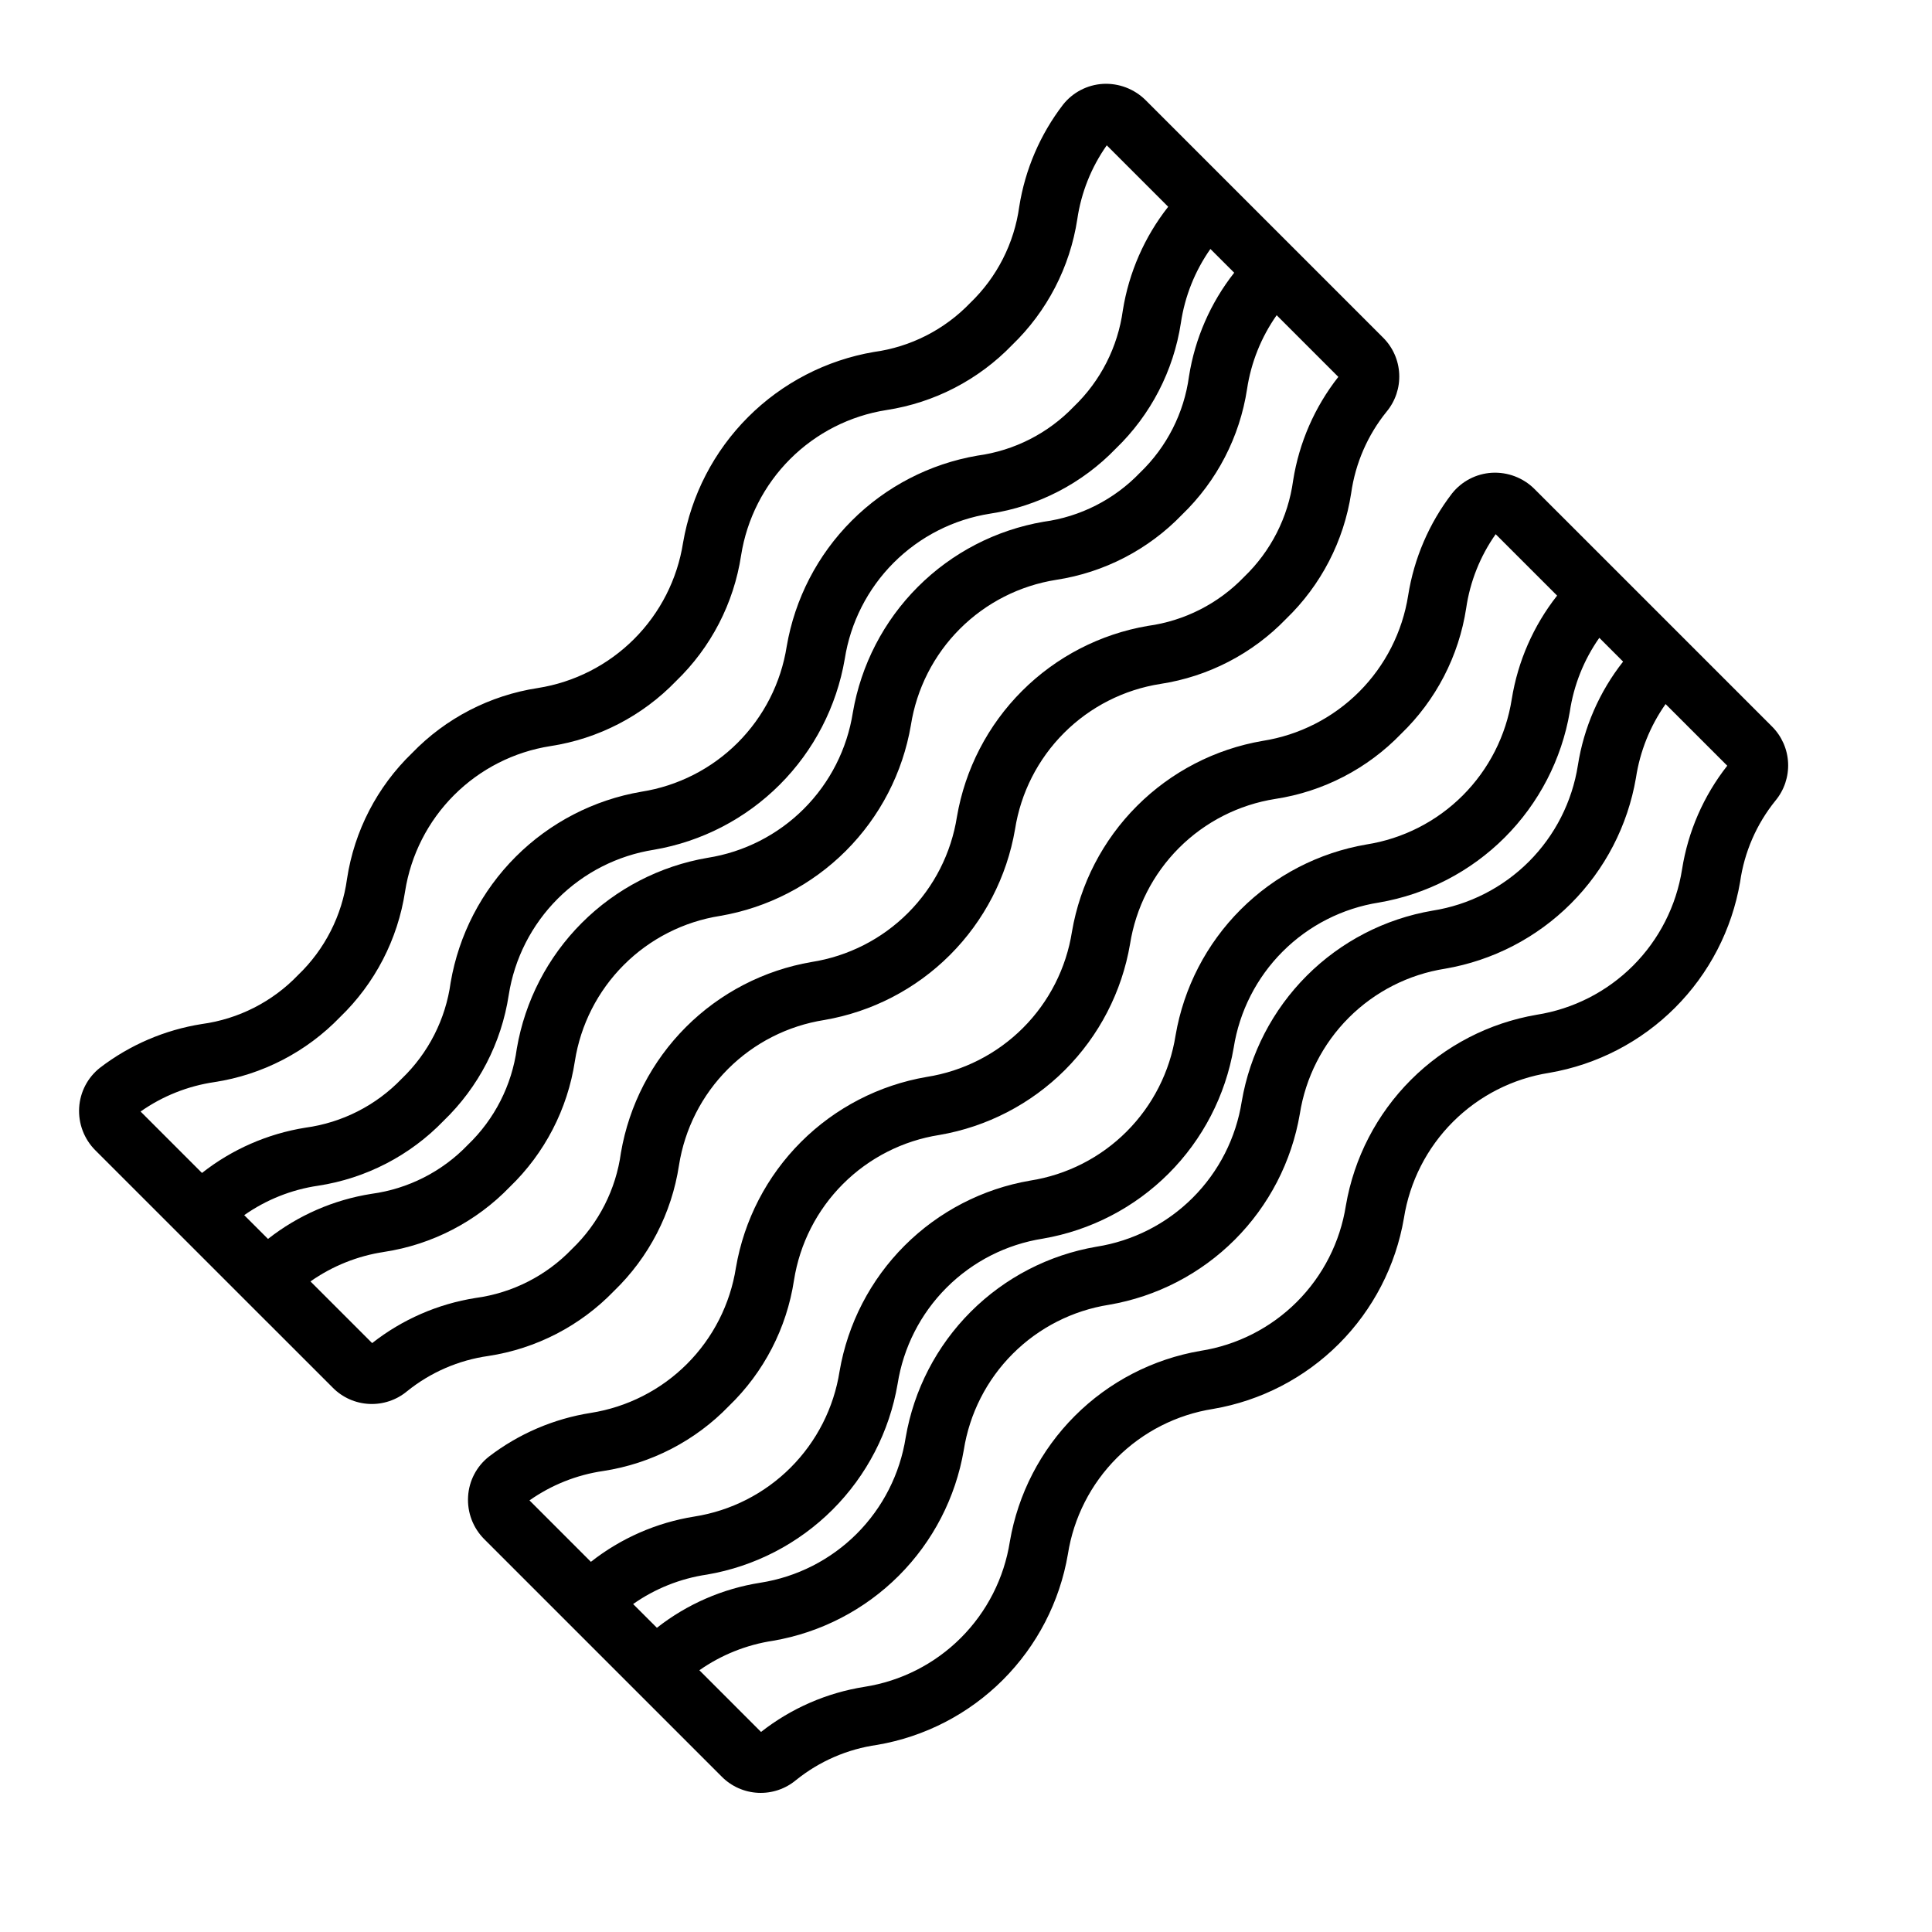
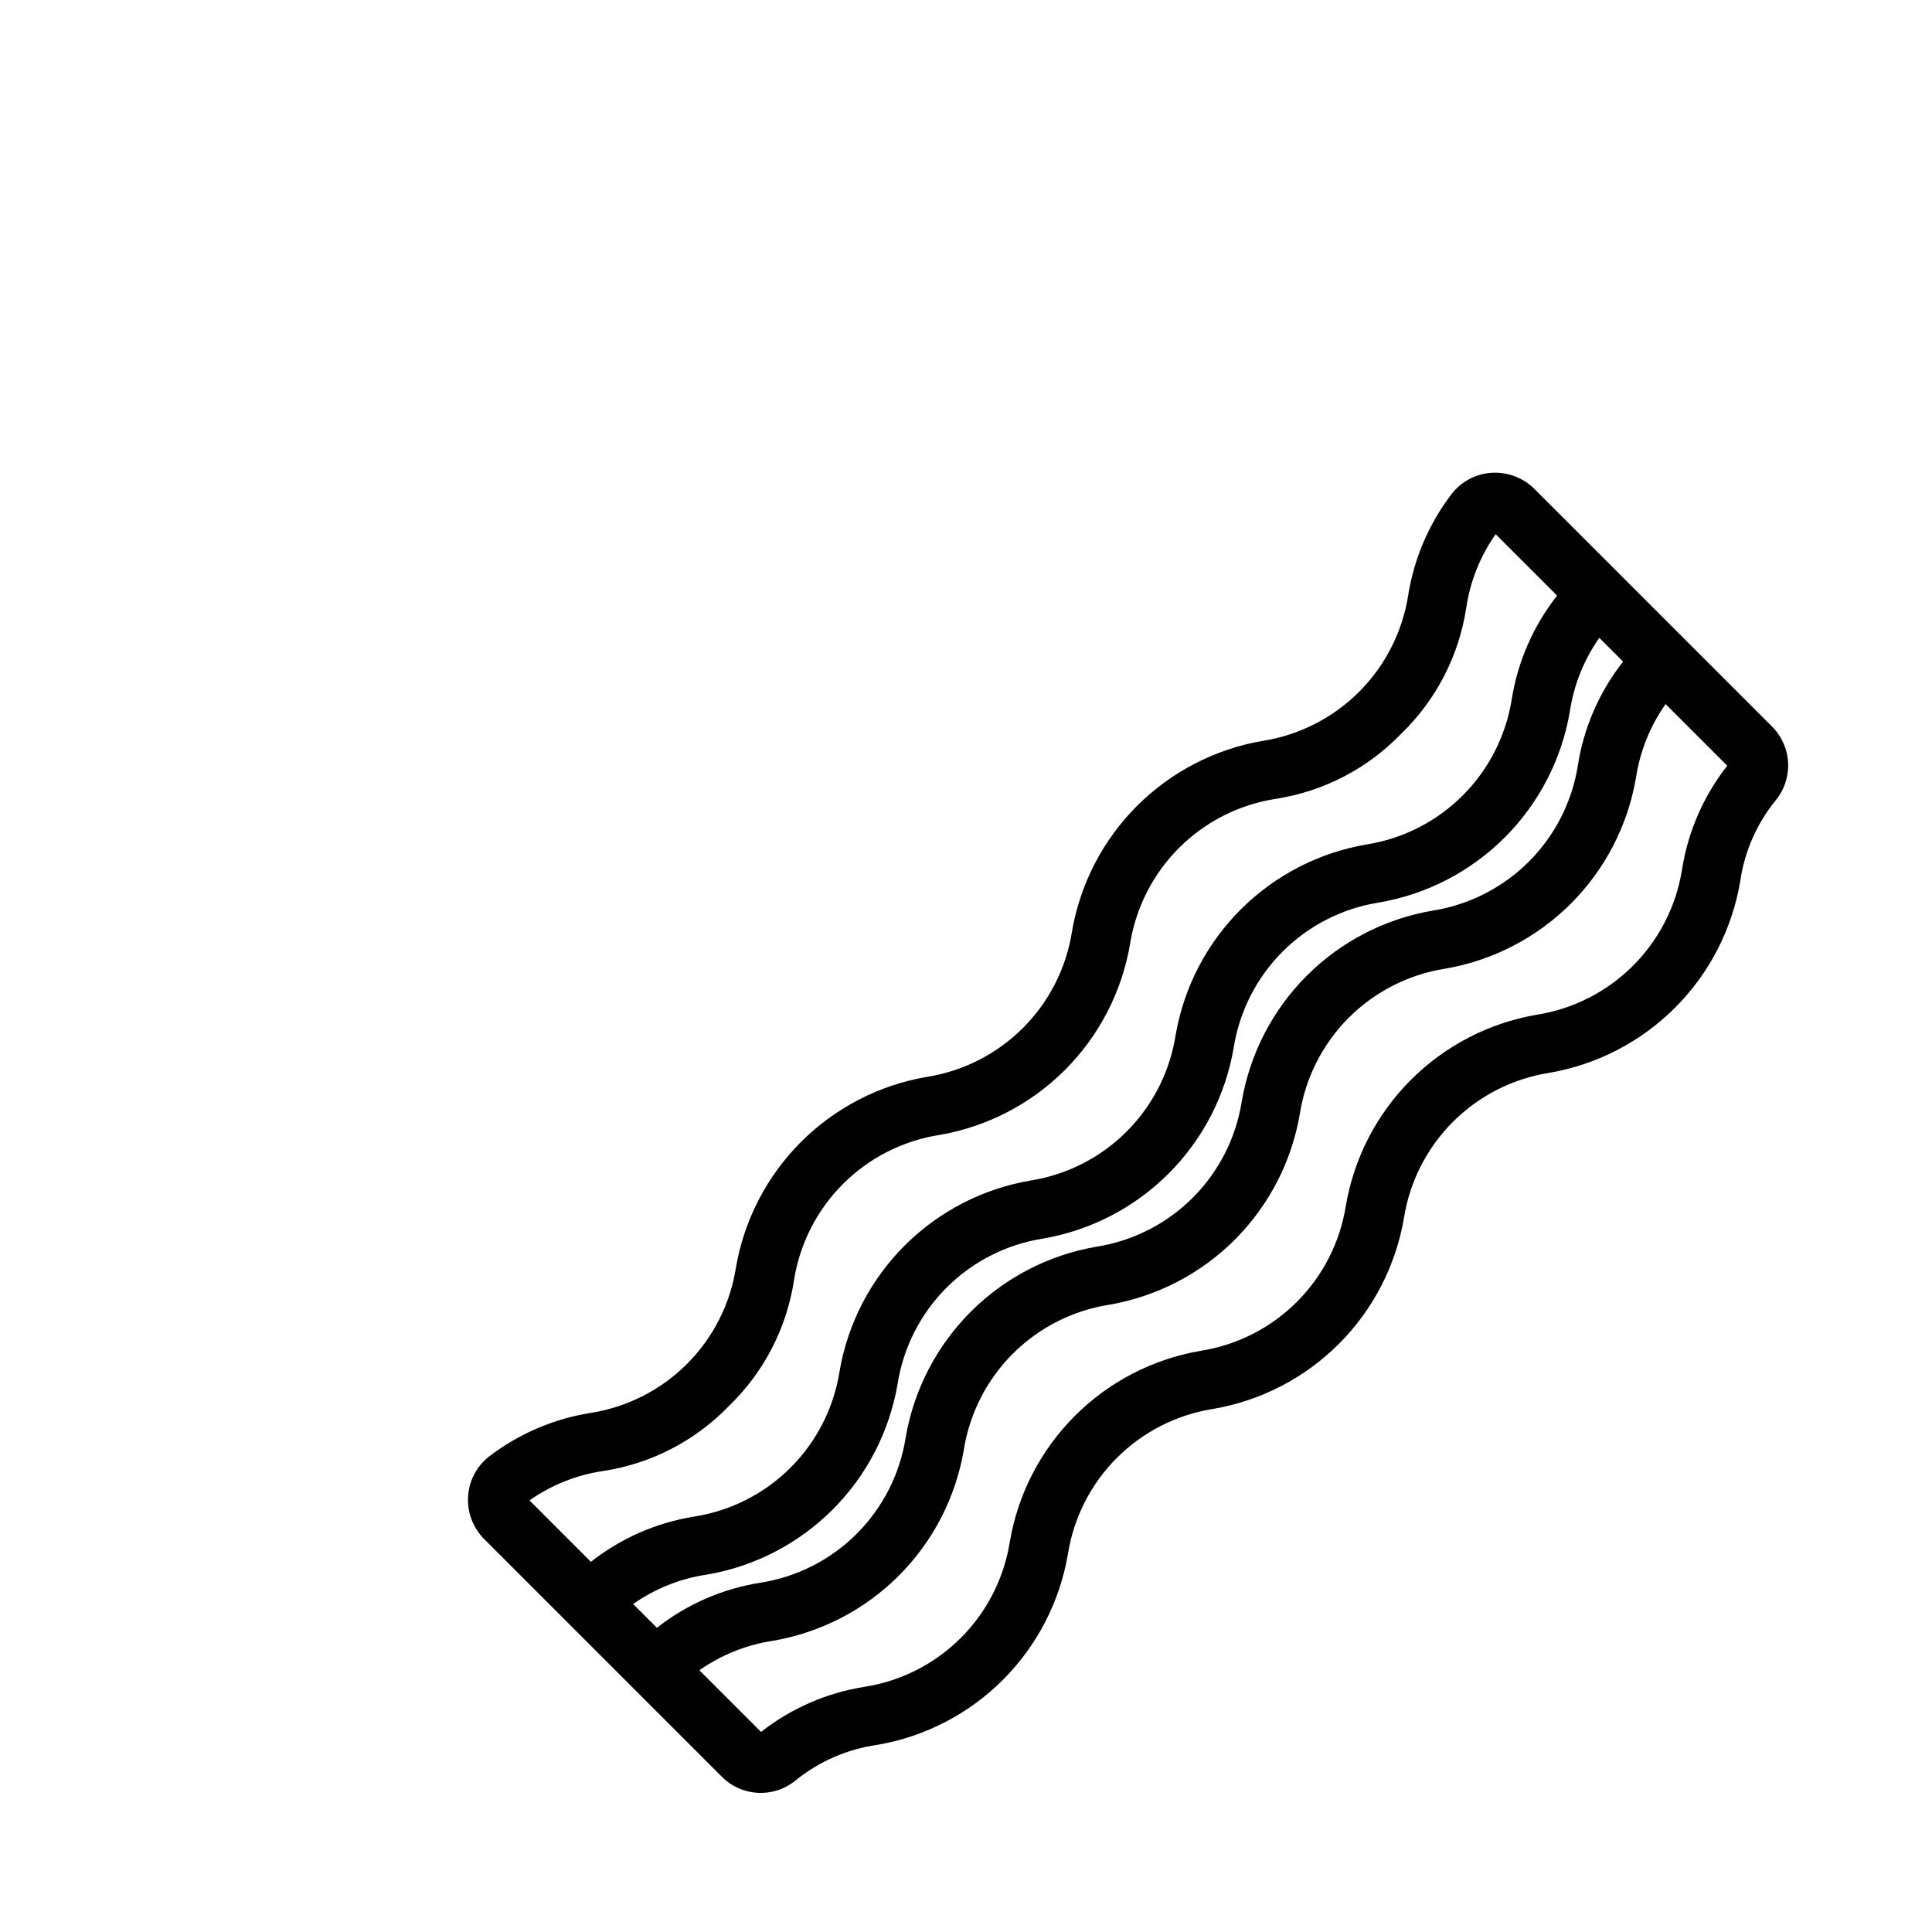
<svg xmlns="http://www.w3.org/2000/svg" fill="#000000" width="800px" height="800px" version="1.1" viewBox="144 144 512 512">
  <g>
-     <path d="m306.71 486.13c9.242-8.914 15.293-20.617 17.227-33.309 1.52-9.668 6.062-18.605 12.984-25.523 6.918-6.922 15.855-11.465 25.523-12.984 12.617-2.164 24.258-8.184 33.309-17.238 9.055-9.051 15.078-20.688 17.242-33.309 1.52-9.672 6.066-18.609 12.988-25.531 6.922-6.926 15.863-11.473 25.535-12.988 12.695-1.941 24.402-8 33.316-17.246 9.246-8.914 15.305-20.625 17.242-33.324 1.117-7.898 4.352-15.352 9.367-21.555 2.332-2.797 3.535-6.367 3.363-10.008-0.168-3.641-1.695-7.082-4.281-9.648l-17.48-17.484-28.66-28.656-16.812-16.812c-2.992-2.957-7.094-4.512-11.293-4.285-4.148 0.25-7.992 2.254-10.57 5.512-6.055 7.894-10.043 17.176-11.598 27-1.332 9.734-5.91 18.734-13 25.539-6.805 7.094-15.809 11.676-25.547 13-12.617 2.164-24.258 8.188-33.309 17.242-9.051 9.051-15.074 20.691-17.238 33.309-1.516 9.668-6.062 18.605-12.984 25.523-6.918 6.918-15.855 11.465-25.52 12.984-12.695 1.941-24.402 8-33.32 17.242-9.238 8.91-15.293 20.613-17.227 33.305-1.32 9.73-5.894 18.727-12.984 25.52-6.793 7.086-15.789 11.66-25.516 12.977-9.82 1.559-19.094 5.543-26.98 11.594-3.258 2.574-5.262 6.414-5.508 10.555-0.254 4.207 1.301 8.32 4.277 11.301l31.246 31.242 14.227 14.23 0.004-0.004 17.48 17.477h-0.004c2.566 2.586 6.012 4.113 9.652 4.281 3.641 0.172 7.211-1.027 10.012-3.359 6.199-5.004 13.641-8.234 21.531-9.348 12.691-1.93 24.391-7.981 33.305-17.219zm158.06-276.15 6.305 6.297c-6.277 7.977-10.402 17.434-11.98 27.461-1.32 9.734-5.898 18.738-12.992 25.539-6.801 7.094-15.805 11.676-25.543 12.996-12.621 2.164-24.258 8.191-33.309 17.242-9.055 9.055-15.074 20.695-17.238 33.312-1.52 9.668-6.062 18.602-12.984 25.523-6.918 6.918-15.855 11.465-25.523 12.984-12.617 2.16-24.254 8.184-33.309 17.234-9.055 9.055-15.074 20.691-17.234 33.309-1.32 9.73-5.898 18.727-12.984 25.523-6.797 7.086-15.789 11.66-25.516 12.977-10.02 1.574-19.465 5.688-27.438 11.953l-6.305-6.301c5.824-4.09 12.52-6.762 19.559-7.797 12.691-1.934 24.391-7.988 33.301-17.227 9.242-8.914 15.301-20.617 17.238-33.309 1.516-9.668 6.062-18.605 12.984-25.523 6.918-6.922 15.855-11.465 25.52-12.984 12.621-2.16 24.258-8.184 33.312-17.238 9.051-9.051 15.074-20.688 17.234-33.309 1.516-9.668 6.062-18.609 12.984-25.531 6.922-6.918 15.859-11.465 25.531-12.984 12.699-1.938 24.41-8 33.324-17.25 9.246-8.914 15.305-20.621 17.242-33.316 1.047-7.047 3.723-13.754 7.82-19.582zm-263.96 220.79c12.691-1.934 24.395-7.984 33.305-17.227 9.246-8.91 15.301-20.613 17.234-33.309 1.52-9.668 6.066-18.605 12.984-25.523 6.918-6.918 15.855-11.465 25.523-12.984 12.695-1.934 24.398-7.988 33.309-17.234 9.246-8.91 15.301-20.617 17.234-33.312 1.52-9.668 6.07-18.605 12.988-25.523 6.922-6.922 15.859-11.469 25.527-12.988 12.699-1.941 24.41-8.004 33.324-17.254 9.25-8.914 15.312-20.625 17.254-33.324 1.031-7.047 3.707-13.754 7.809-19.578l16.281 16.281c-6.273 7.969-10.41 17.406-12.016 27.422-1.324 9.734-5.902 18.734-12.992 25.535-6.801 7.094-15.801 11.672-25.535 12.992-12.621 2.164-24.262 8.188-33.316 17.242-9.055 9.051-15.074 20.691-17.238 33.312-1.516 9.668-6.062 18.605-12.98 25.527-6.922 6.922-15.859 11.469-25.527 12.988-12.617 2.16-24.258 8.184-33.309 17.234-9.055 9.055-15.078 20.691-17.242 33.309-1.316 9.73-5.891 18.727-12.977 25.523-6.797 7.082-15.789 11.652-25.516 12.969-10.008 1.602-19.441 5.731-27.406 11.996l-16.273-16.277c5.816-4.094 12.516-6.762 19.555-7.797zm41.812 69.164-16.344-16.344c5.812-4.086 12.5-6.766 19.527-7.824 12.691-1.934 24.391-7.988 33.301-17.227 9.25-8.91 15.305-20.617 17.238-33.309 1.516-9.668 6.062-18.605 12.984-25.523 6.918-6.922 15.855-11.465 25.52-12.984 12.621-2.16 24.258-8.184 33.312-17.234 9.051-9.055 15.074-20.691 17.234-33.312 1.52-9.668 6.066-18.605 12.988-25.527 6.922-6.918 15.859-11.465 25.527-12.988 12.699-1.941 24.406-8 33.324-17.25 9.25-8.914 15.312-20.621 17.25-33.316 1.062-7.039 3.746-13.734 7.844-19.559l16.344 16.344c-6.273 7.981-10.395 17.43-11.98 27.453-1.32 9.738-5.898 18.742-12.988 25.547-6.805 7.086-15.805 11.668-25.539 12.992-12.621 2.16-24.262 8.188-33.316 17.242-9.059 9.055-15.082 20.695-17.246 33.316-1.516 9.668-6.062 18.605-12.984 25.523-6.918 6.918-15.855 11.465-25.52 12.984-12.621 2.16-24.258 8.184-33.312 17.234-9.051 9.055-15.074 20.691-17.234 33.312-1.316 9.727-5.891 18.723-12.977 25.52-6.797 7.082-15.789 11.652-25.516 12.969-10.016 1.578-19.465 5.695-27.438 11.965z" />
    <path d="m613.59 336.52-31.703-31.703-14.434-14.438h-0.004l-16.812-16.805c-2.984-2.965-7.09-4.523-11.293-4.285-4.144 0.25-7.992 2.254-10.57 5.516-6.055 7.891-10.043 17.172-11.598 26.996-1.527 9.676-6.078 18.617-13.004 25.543-6.926 6.922-15.867 11.473-25.543 12.996-12.621 2.16-24.258 8.184-33.312 17.238s-15.074 20.691-17.234 33.312c-1.516 9.668-6.062 18.605-12.98 25.523-6.922 6.922-15.859 11.465-25.523 12.984-12.621 2.164-24.258 8.184-33.312 17.238-9.055 9.051-15.078 20.688-17.242 33.309-1.512 9.664-6.055 18.602-12.973 25.52-6.918 6.914-15.852 11.457-25.52 12.973-9.812 1.551-19.082 5.535-26.965 11.582-3.266 2.566-5.277 6.41-5.519 10.555-0.262 4.207 1.297 8.324 4.273 11.309l62.953 62.953c2.566 2.586 6.012 4.113 9.648 4.281 3.637 0.172 7.211-1.027 10.008-3.359 6.199-5.004 13.641-8.234 21.531-9.348 12.621-2.156 24.258-8.172 33.309-17.223s15.074-20.688 17.23-33.305c1.516-9.668 6.062-18.609 12.98-25.527 6.922-6.922 15.859-11.465 25.527-12.98 12.617-2.16 24.258-8.184 33.309-17.234 9.055-9.055 15.074-20.691 17.234-33.312 1.523-9.668 6.07-18.605 12.992-25.527 6.922-6.922 15.863-11.473 25.531-12.992 12.625-2.168 24.266-8.191 33.32-17.25 9.059-9.055 15.082-20.695 17.25-33.32 1.109-7.902 4.344-15.352 9.363-21.555 2.328-2.801 3.523-6.371 3.356-10.012-0.168-3.637-1.691-7.082-4.273-9.652zm-329.27 205.1c5.816-4.098 12.516-6.769 19.555-7.793 12.691-1.938 24.391-7.992 33.305-17.23 9.242-8.914 15.297-20.617 17.234-33.309 1.52-9.668 6.066-18.605 12.984-25.523s15.855-11.465 25.523-12.984c12.617-2.16 24.258-8.184 33.309-17.234 9.055-9.055 15.074-20.691 17.234-33.312 1.52-9.668 6.066-18.605 12.984-25.527 6.922-6.922 15.863-11.469 25.531-12.984 12.699-1.941 24.41-8.004 33.324-17.25 9.25-8.918 15.312-20.629 17.254-33.328 1.031-7.047 3.707-13.754 7.809-19.578l16.281 16.277c-6.273 7.973-10.406 17.41-12.016 27.426-1.52 9.672-6.066 18.613-12.992 25.539-6.922 6.922-15.863 11.469-25.535 12.988-12.621 2.164-24.262 8.191-33.32 17.246-9.055 9.055-15.078 20.695-17.242 33.316-1.52 9.668-6.062 18.602-12.984 25.523-6.918 6.918-15.855 11.465-25.523 12.984-12.617 2.16-24.254 8.184-33.309 17.234-9.055 9.055-15.074 20.691-17.234 33.312-1.512 9.664-6.055 18.598-12.973 25.516-6.918 6.918-15.855 11.461-25.52 12.973-10.008 1.602-19.441 5.731-27.406 11.996zm47.023 19.664c12.617-2.152 24.254-8.172 33.309-17.223 9.051-9.051 15.066-20.691 17.223-33.309 1.52-9.664 6.062-18.602 12.984-25.52 6.918-6.922 15.855-11.469 25.523-12.984 12.617-2.164 24.258-8.188 33.309-17.238 9.055-9.051 15.078-20.691 17.242-33.309 1.52-9.672 6.066-18.613 12.988-25.535s15.863-11.469 25.535-12.988c12.621-2.164 24.262-8.188 33.316-17.242 9.055-9.055 15.078-20.695 17.242-33.316 1.047-7.051 3.723-13.758 7.82-19.59l6.305 6.305c-6.281 7.977-10.406 17.434-11.98 27.461-1.52 9.676-6.07 18.617-12.992 25.543-6.926 6.922-15.867 11.473-25.543 12.996-12.621 2.16-24.262 8.18-33.312 17.234-9.055 9.055-15.074 20.695-17.234 33.316-1.516 9.668-6.062 18.605-12.984 25.523-6.918 6.918-15.855 11.465-25.52 12.984-12.621 2.16-24.258 8.184-33.312 17.234-9.055 9.055-15.078 20.691-17.242 33.309-1.516 9.668-6.059 18.602-12.973 25.523-6.918 6.918-15.855 11.461-25.52 12.977-10.016 1.57-19.465 5.684-27.438 11.949l-6.305-6.297h0.004c5.82-4.094 12.516-6.766 19.555-7.805zm258.42-186.9c-1.523 9.676-6.074 18.617-12.996 25.543-6.926 6.922-15.867 11.473-25.543 12.996-12.621 2.164-24.258 8.188-33.312 17.246-9.055 9.055-15.078 20.691-17.242 33.312-1.516 9.668-6.062 18.605-12.984 25.527-6.922 6.918-15.859 11.465-25.527 12.98-12.621 2.16-24.258 8.18-33.309 17.234-9.055 9.055-15.074 20.691-17.23 33.312-1.516 9.664-6.059 18.598-12.98 25.516-6.918 6.918-15.852 11.461-25.52 12.973-10.016 1.578-19.461 5.695-27.438 11.957l-16.34-16.344c5.816-4.086 12.504-6.762 19.531-7.82 12.617-2.16 24.254-8.18 33.309-17.23 9.051-9.051 15.07-20.688 17.23-33.305 1.52-9.668 6.062-18.605 12.984-25.523 6.918-6.922 15.855-11.465 25.523-12.984 12.617-2.16 24.254-8.184 33.309-17.234 9.051-9.055 15.074-20.691 17.234-33.312 1.516-9.668 6.062-18.609 12.984-25.531 6.922-6.918 15.859-11.465 25.531-12.984 12.621-2.164 24.266-8.188 33.32-17.246 9.059-9.055 15.082-20.695 17.246-33.32 1.066-7.043 3.754-13.738 7.852-19.562l16.344 16.34c-6.273 7.981-10.398 17.434-11.977 27.461z" />
  </g>
</svg>